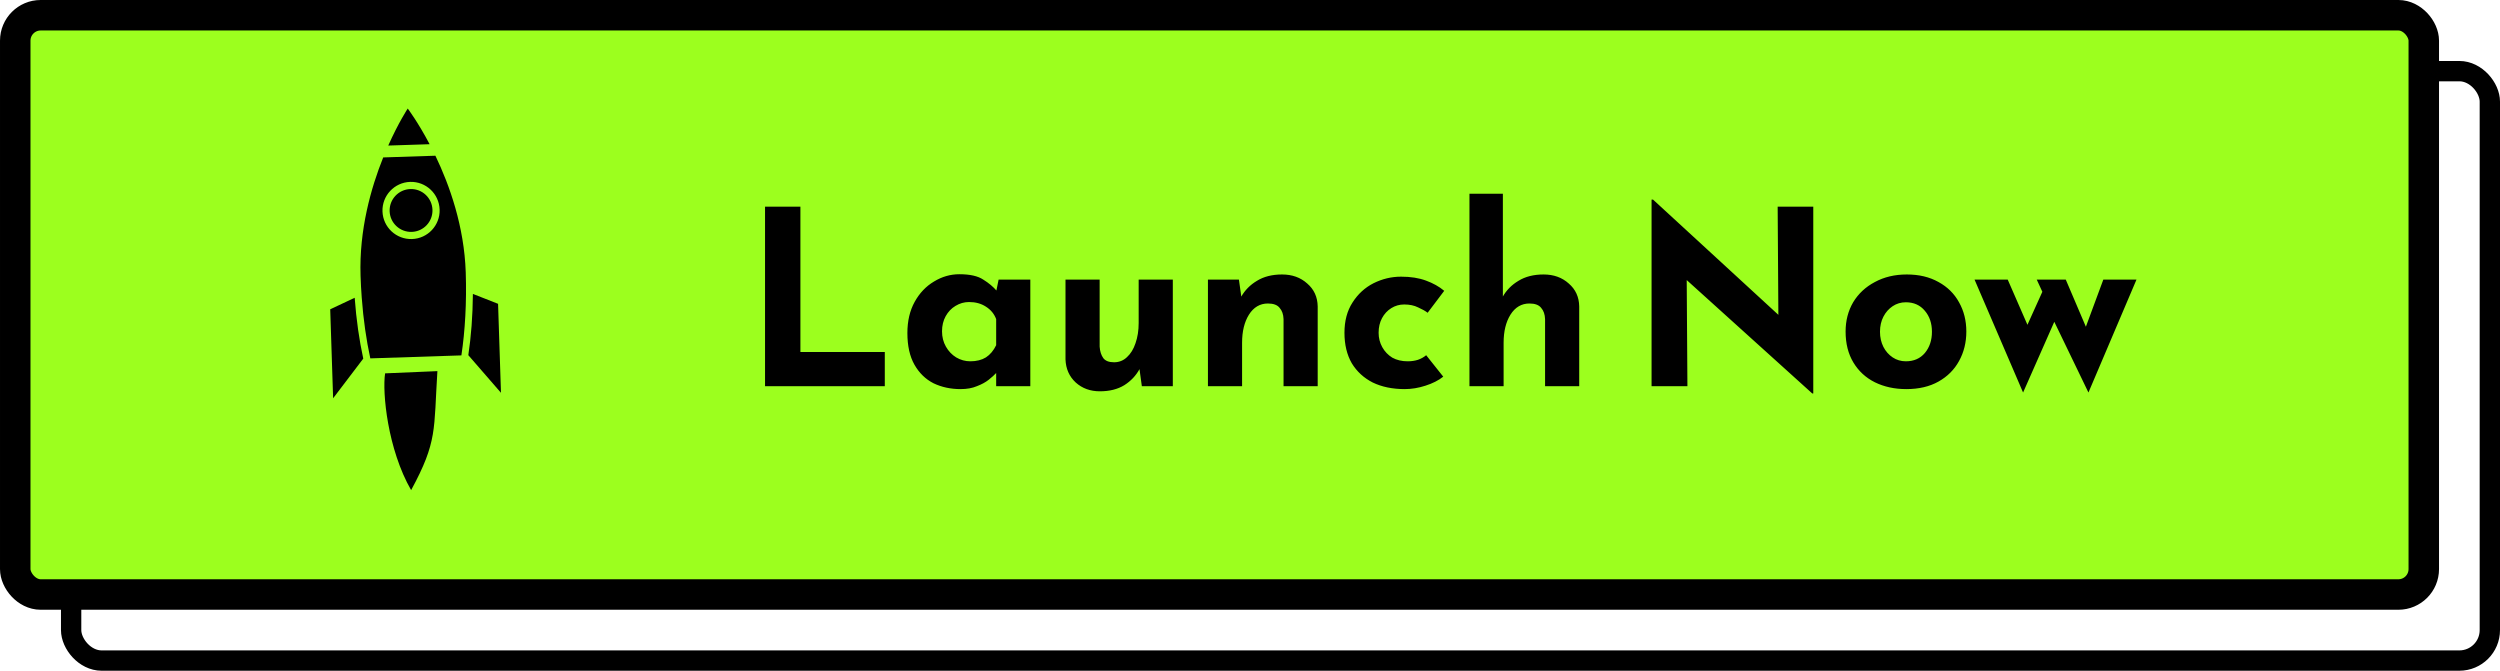
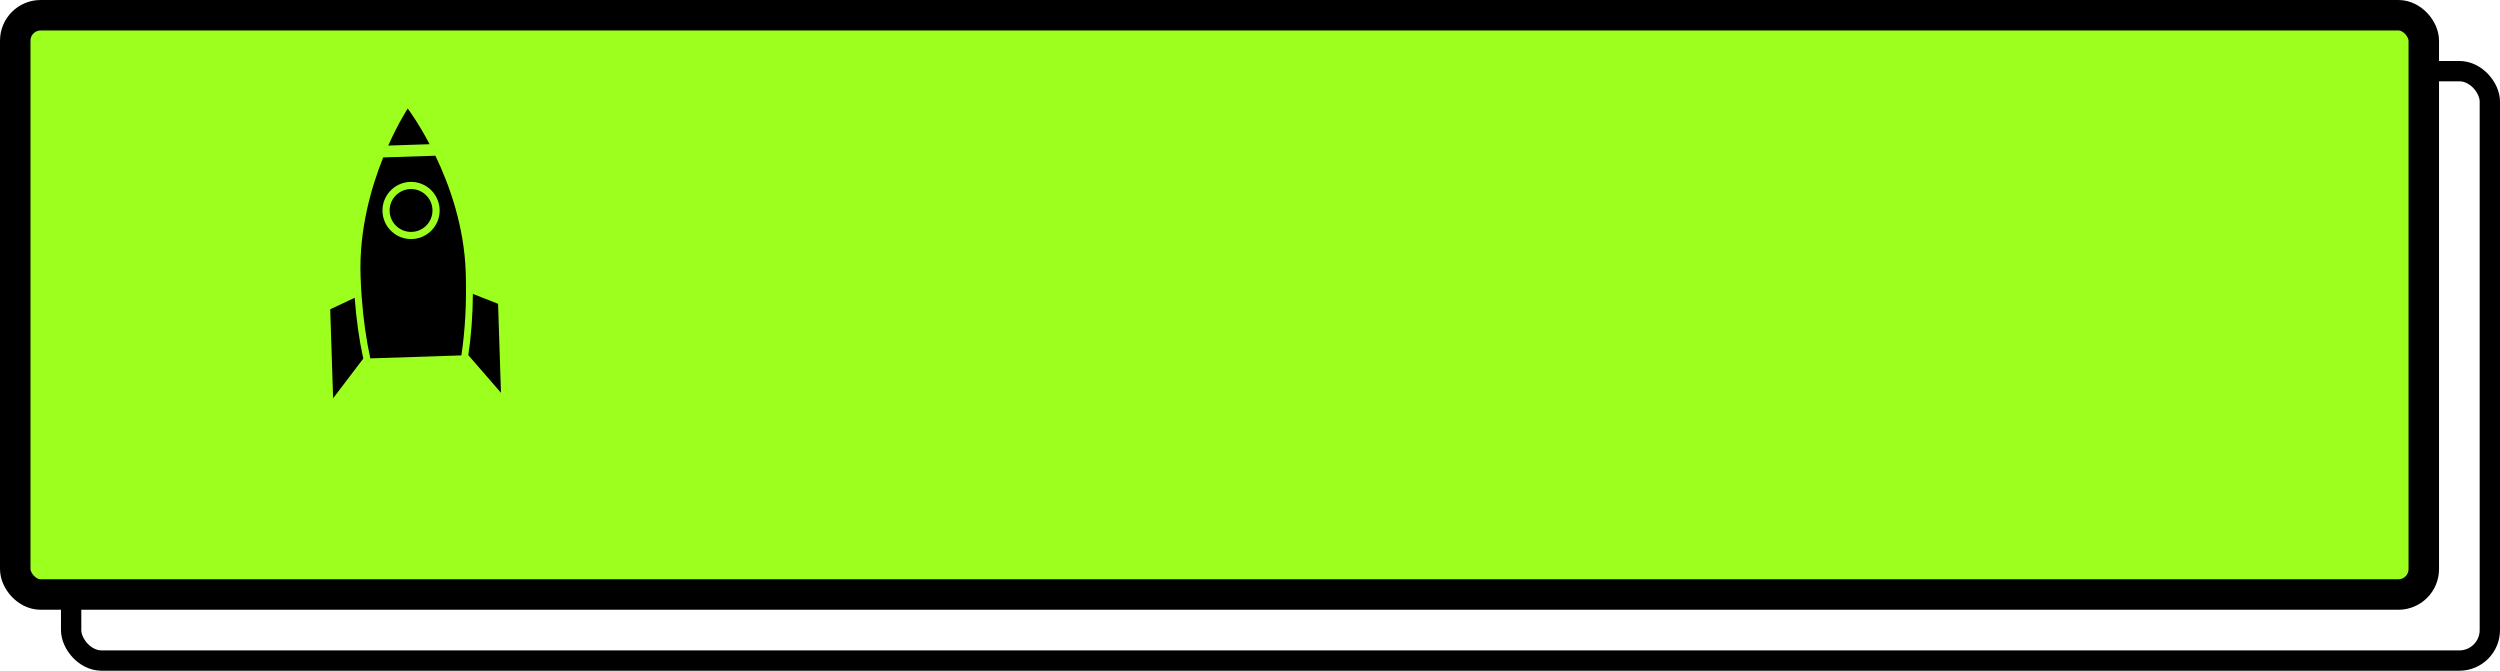
<svg xmlns="http://www.w3.org/2000/svg" width="246" height="66" viewBox="0 0 246 66" fill="none">
  <rect x="7" y="7" width="238" height="58" rx="3" stroke="black" stroke-width="2" />
  <rect x="1.5" y="1.5" width="237" height="57" rx="2.5" fill="#9CFF1E" stroke="black" stroke-width="3" />
-   <path d="M75.28 20.336H78.76V34.64H87.064V38H75.28V20.336ZM94.519 38.288C93.543 38.288 92.655 38.096 91.855 37.712C91.071 37.312 90.447 36.704 89.983 35.888C89.519 35.072 89.287 34.032 89.287 32.768C89.287 31.584 89.527 30.56 90.007 29.696C90.487 28.832 91.119 28.168 91.903 27.704C92.687 27.224 93.519 26.984 94.399 26.984C95.439 26.984 96.223 27.16 96.751 27.512C97.295 27.848 97.743 28.224 98.095 28.64L97.951 29.048L98.263 27.512H101.383V38H98.023V35.72L98.287 36.44C98.255 36.44 98.159 36.536 97.999 36.728C97.839 36.904 97.599 37.12 97.279 37.376C96.975 37.616 96.591 37.824 96.127 38C95.679 38.192 95.143 38.288 94.519 38.288ZM95.479 35.552C96.087 35.552 96.599 35.424 97.015 35.168C97.431 34.896 97.767 34.496 98.023 33.968V31.4C97.831 30.888 97.495 30.48 97.015 30.176C96.551 29.872 95.999 29.72 95.359 29.72C94.879 29.72 94.431 29.848 94.015 30.104C93.615 30.344 93.295 30.68 93.055 31.112C92.815 31.544 92.695 32.04 92.695 32.6C92.695 33.16 92.823 33.664 93.079 34.112C93.335 34.56 93.671 34.912 94.087 35.168C94.519 35.424 94.983 35.552 95.479 35.552ZM108.229 38.504C107.285 38.504 106.493 38.216 105.853 37.64C105.213 37.048 104.877 36.288 104.845 35.36V27.512H108.205V34.112C108.237 34.576 108.357 34.952 108.565 35.24C108.773 35.512 109.125 35.648 109.621 35.648C110.117 35.648 110.541 35.48 110.893 35.144C111.261 34.808 111.541 34.352 111.733 33.776C111.941 33.184 112.045 32.52 112.045 31.784V27.512H115.405V38H112.357L112.093 36.08L112.141 36.296C111.789 36.952 111.285 37.488 110.629 37.904C109.973 38.304 109.173 38.504 108.229 38.504ZM121.909 27.512L122.173 29.384L122.125 29.216C122.493 28.56 123.013 28.032 123.685 27.632C124.357 27.216 125.181 27.008 126.157 27.008C127.149 27.008 127.973 27.304 128.629 27.896C129.301 28.472 129.645 29.224 129.661 30.152V38H126.301V31.4C126.285 30.936 126.157 30.568 125.917 30.296C125.693 30.008 125.309 29.864 124.765 29.864C123.981 29.864 123.357 30.232 122.893 30.968C122.445 31.688 122.221 32.608 122.221 33.728V38H118.861V27.512H121.909ZM142.015 37.064C141.551 37.432 140.967 37.728 140.263 37.952C139.575 38.176 138.895 38.288 138.223 38.288C137.023 38.288 135.975 38.072 135.079 37.64C134.199 37.192 133.511 36.56 133.015 35.744C132.535 34.912 132.295 33.912 132.295 32.744C132.295 31.576 132.559 30.584 133.087 29.768C133.615 28.936 134.303 28.304 135.151 27.872C136.015 27.44 136.919 27.224 137.863 27.224C138.807 27.224 139.623 27.352 140.311 27.608C141.015 27.864 141.615 28.2 142.111 28.616L140.479 30.776C140.255 30.6 139.943 30.424 139.543 30.248C139.159 30.056 138.703 29.96 138.175 29.96C137.711 29.96 137.287 30.08 136.903 30.32C136.519 30.56 136.215 30.888 135.991 31.304C135.767 31.72 135.655 32.2 135.655 32.744C135.655 33.256 135.775 33.728 136.015 34.16C136.255 34.592 136.583 34.936 136.999 35.192C137.431 35.432 137.935 35.552 138.511 35.552C138.879 35.552 139.215 35.504 139.519 35.408C139.839 35.296 140.111 35.144 140.335 34.952L142.015 37.064ZM144.595 38V19.064H147.883V29.624L147.859 29.216C148.227 28.56 148.747 28.032 149.419 27.632C150.091 27.216 150.915 27.008 151.891 27.008C152.883 27.008 153.707 27.304 154.363 27.896C155.035 28.472 155.379 29.224 155.395 30.152V38H152.035V31.4C152.019 30.936 151.891 30.568 151.651 30.296C151.427 30.008 151.043 29.864 150.499 29.864C149.715 29.864 149.091 30.232 148.627 30.968C148.179 31.688 147.955 32.608 147.955 33.728V38H144.595ZM178.33 38.72L164.938 26.624L165.97 27.2L166.042 38H162.514V19.64H162.658L175.762 31.688L174.994 31.352L174.922 20.336H178.426V38.72H178.33ZM181.607 32.624C181.607 31.552 181.855 30.592 182.351 29.744C182.863 28.896 183.575 28.232 184.487 27.752C185.399 27.256 186.447 27.008 187.631 27.008C188.831 27.008 189.871 27.256 190.751 27.752C191.631 28.232 192.303 28.896 192.767 29.744C193.247 30.592 193.487 31.552 193.487 32.624C193.487 33.696 193.247 34.664 192.767 35.528C192.303 36.376 191.631 37.048 190.751 37.544C189.871 38.04 188.815 38.288 187.583 38.288C186.431 38.288 185.399 38.064 184.487 37.616C183.591 37.168 182.887 36.52 182.375 35.672C181.863 34.824 181.607 33.808 181.607 32.624ZM184.991 32.648C184.991 33.192 185.103 33.688 185.327 34.136C185.551 34.568 185.855 34.912 186.239 35.168C186.623 35.424 187.055 35.552 187.535 35.552C188.319 35.552 188.943 35.28 189.407 34.736C189.871 34.176 190.103 33.48 190.103 32.648C190.103 31.816 189.871 31.128 189.407 30.584C188.943 30.024 188.319 29.744 187.535 29.744C187.055 29.744 186.623 29.872 186.239 30.128C185.855 30.384 185.551 30.728 185.327 31.16C185.103 31.592 184.991 32.088 184.991 32.648ZM203.271 27.512L205.575 32.912L204.951 32.96L206.967 27.512H210.231L205.503 38.624L202.143 31.664L199.071 38.624L194.295 27.512H197.559L200.103 33.344L198.951 33.176L200.967 28.712L200.415 27.512H203.271Z" fill="black" />
-   <path d="M37.894 36.738L43.04 36.519C42.673 42.328 43.06 43.422 40.455 48.23C38.139 44.201 37.605 38.616 37.894 36.738Z" fill="black" />
  <g style="mix-blend-mode:plus-darker">
    <path d="M42.844 15.323L37.708 15.491C36.505 18.485 35.331 22.618 35.479 27.141C35.502 27.854 35.54 28.567 35.594 29.278C35.753 31.441 36.046 33.465 36.438 35.264L45.401 34.971C45.764 32.561 45.926 29.774 45.829 26.803C45.681 22.28 44.24 18.232 42.844 15.323ZM40.541 23.522C38.989 23.573 37.686 22.356 37.636 20.804C37.585 19.252 38.805 17.949 40.357 17.898C41.91 17.848 43.208 19.068 43.259 20.62C43.31 22.173 42.093 23.471 40.541 23.522ZM40.121 10.68C40.121 10.68 39.218 12.049 38.203 14.323L42.274 14.19C41.112 11.987 40.121 10.68 40.121 10.68ZM42.555 20.643C42.593 21.806 41.681 22.78 40.517 22.818C39.354 22.856 38.377 21.944 38.34 20.78C38.301 19.617 39.216 18.641 40.38 18.602C41.544 18.564 42.517 19.479 42.555 20.643ZM32.779 39.19L32.493 30.435L34.901 29.301C35.06 31.464 35.352 33.488 35.745 35.287L32.779 39.19ZM46.082 34.949C46.356 33.129 46.516 31.09 46.533 28.921L49.01 29.895L49.296 38.651L46.082 34.949Z" fill="black" />
  </g>
</svg>